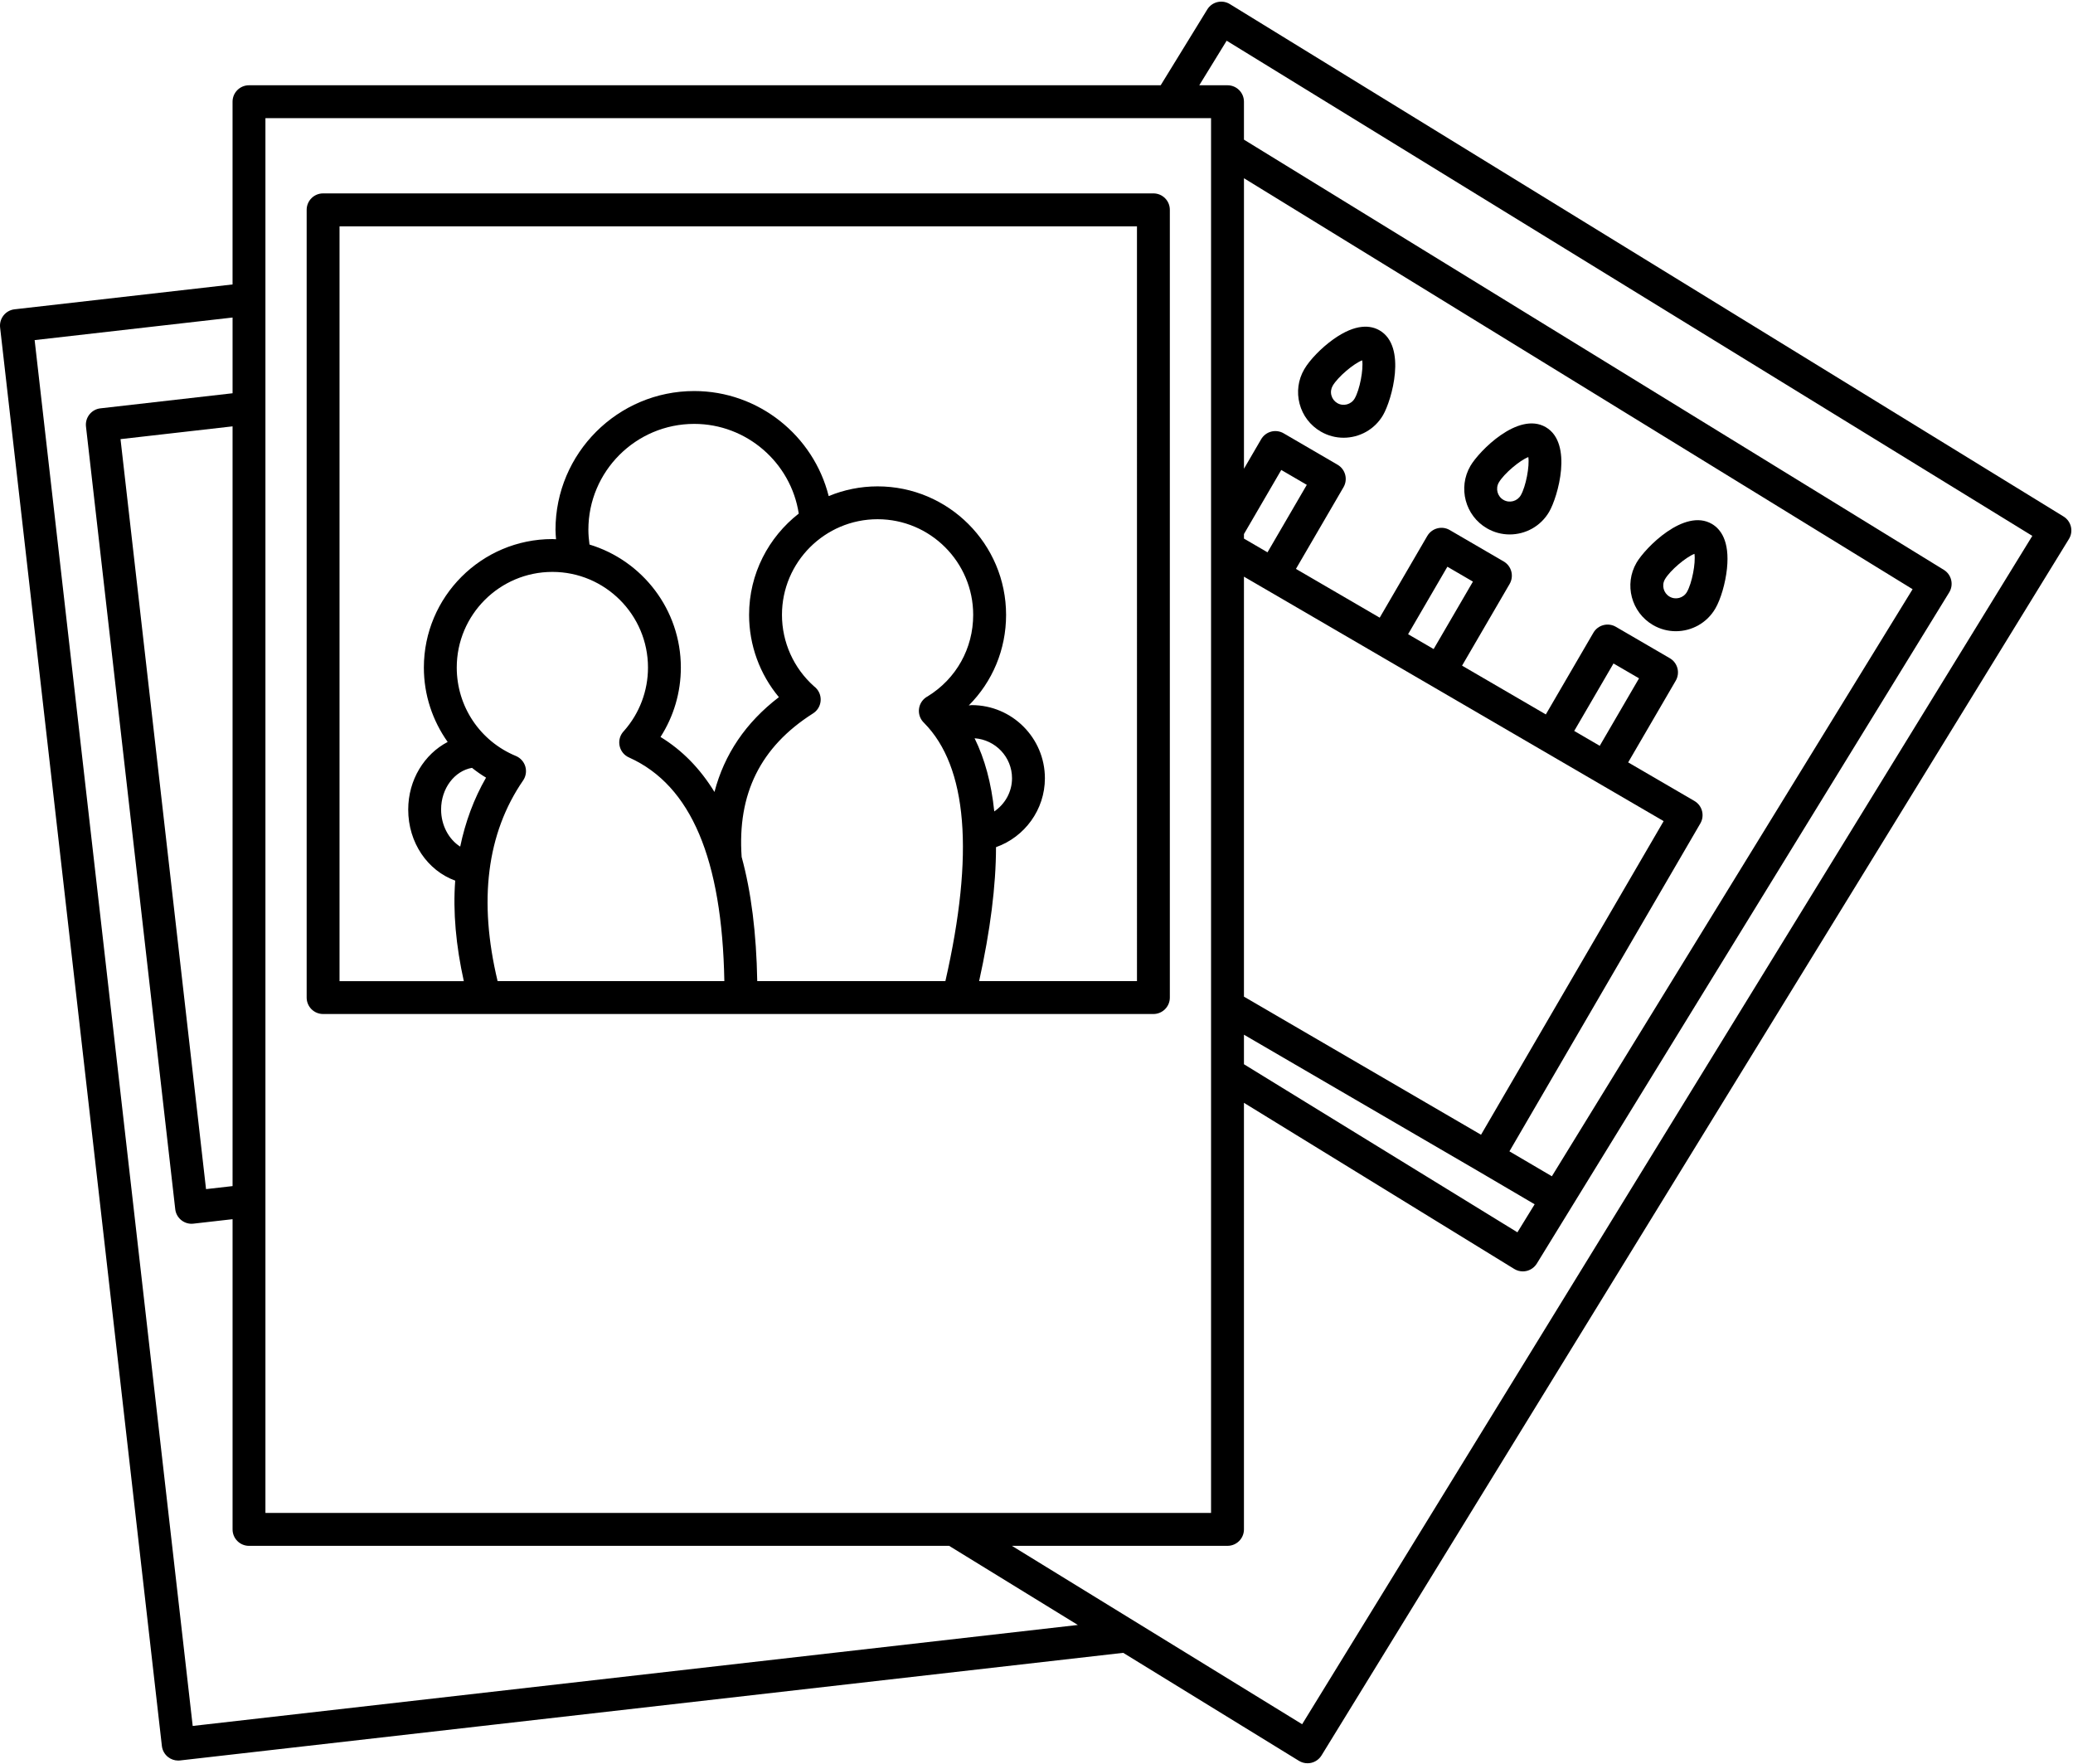
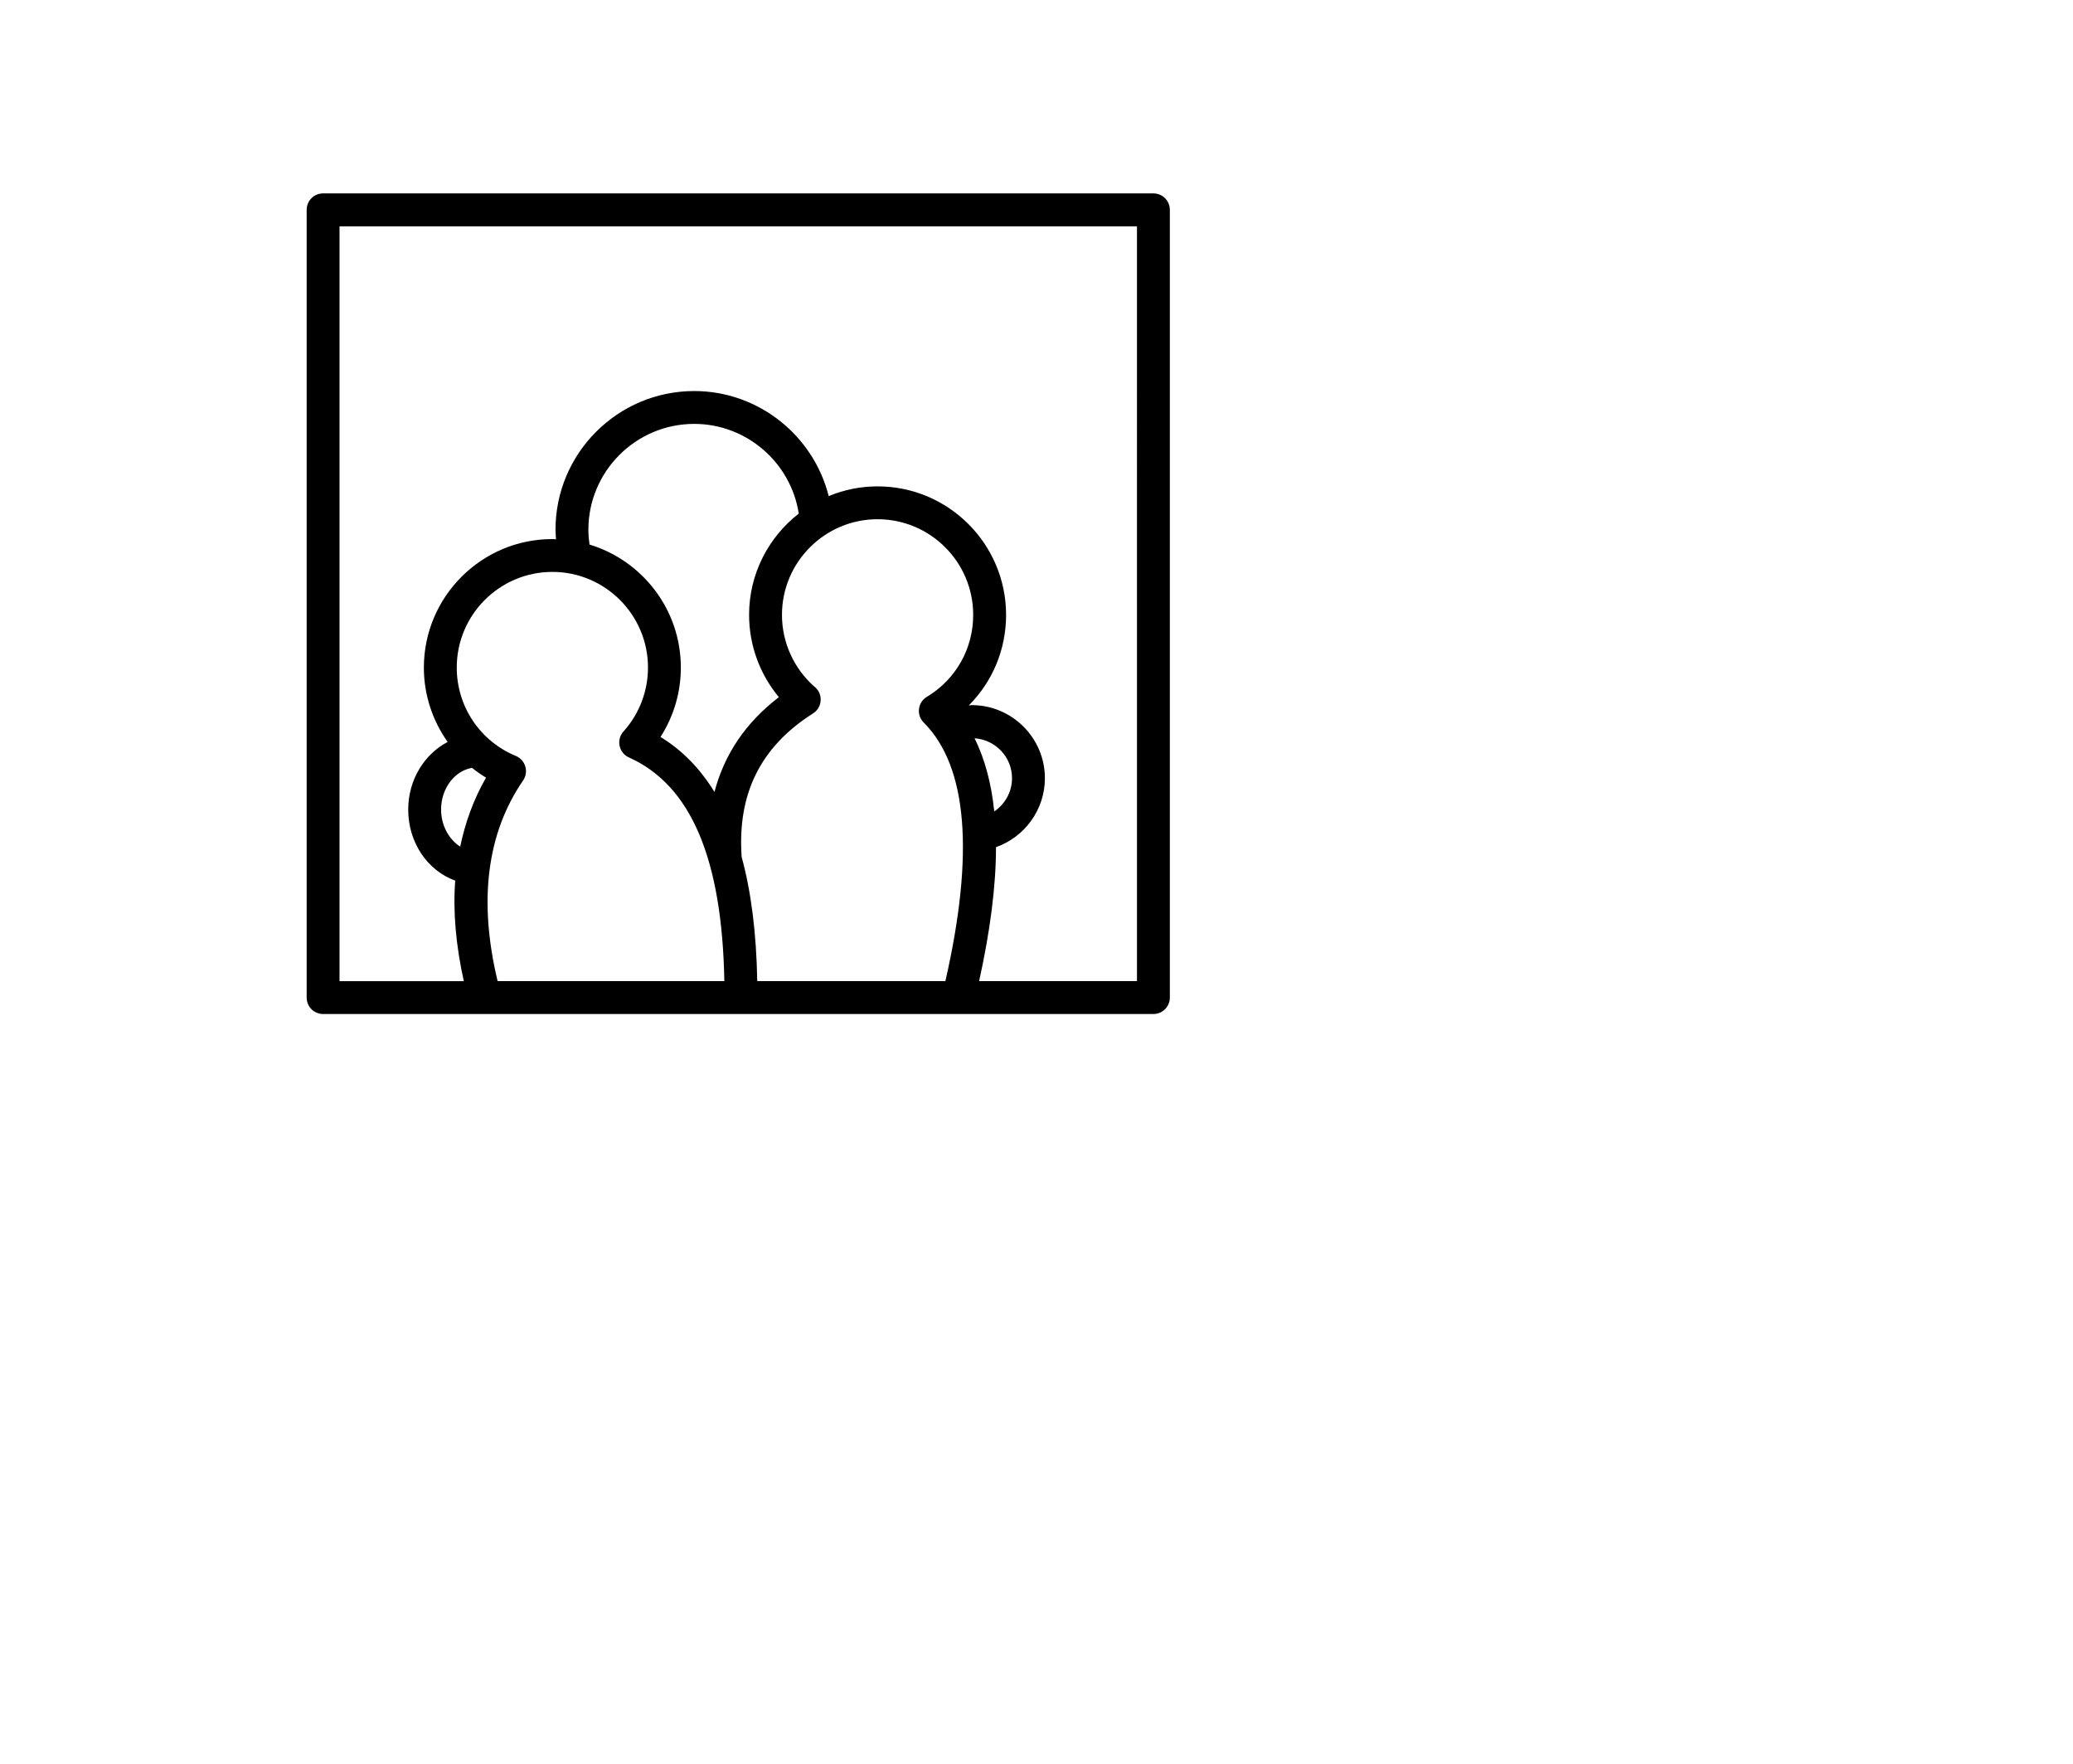
<svg xmlns="http://www.w3.org/2000/svg" height="107.3" preserveAspectRatio="xMidYMid meet" version="1.0" viewBox="-0.0 -0.1 126.1 107.3" width="126.1" zoomAndPan="magnify">
  <g id="change1_1">
    <path d="M70.162,11.662H19.654c-0.552,0-1,0.447-1,1v47.91c0,0.553,0.448,1,1,1h25.419h0.002h25.086c0.552,0,1-0.447,1-1v-47.91 C71.162,12.109,70.714,11.662,70.162,11.662z M26.832,49.135c0-1.289,0.818-2.349,1.879-2.535c0.27,0.216,0.554,0.416,0.855,0.596 c-0.745,1.294-1.259,2.698-1.572,4.195C27.304,50.953,26.832,50.101,26.832,49.135z M31.82,47.368 c0.171-0.249,0.22-0.562,0.135-0.851c-0.086-0.289-0.298-0.524-0.577-0.64c-2.183-0.904-3.594-3.015-3.594-5.377 c0-3.208,2.609-5.817,5.817-5.817c3.207,0,5.816,2.609,5.816,5.817c0,1.42-0.516,2.784-1.454,3.847 c-0.056,0.056-0.105,0.118-0.148,0.188c-0.262,0.43-0.163,0.988,0.23,1.303c0.079,0.063,0.165,0.112,0.254,0.148 c3.739,1.699,5.625,6.154,5.763,13.585H30.269C29.1,54.695,29.607,50.586,31.82,47.368z M35.791,32.119 c0-3.55,2.888-6.438,6.438-6.438c3.188,0,5.883,2.357,6.359,5.455c-1.835,1.432-3.021,3.657-3.021,6.159 c0,1.843,0.649,3.61,1.813,5.006c-2.017,1.543-3.32,3.475-3.919,5.766c-0.873-1.423-1.962-2.539-3.282-3.345 c0.804-1.252,1.237-2.713,1.237-4.222c0-3.525-2.345-6.509-5.557-7.481C35.819,32.721,35.791,32.421,35.791,32.119z M60.481,49.251 c-0.176-1.712-0.576-3.193-1.197-4.45c1.269,0.09,2.277,1.14,2.277,2.432C61.561,48.065,61.133,48.807,60.481,49.251z M56.43,42.252c-0.059,0.031-0.116,0.068-0.169,0.112c-0.397,0.326-0.482,0.901-0.197,1.329c0.045,0.067,0.097,0.127,0.153,0.18 c2.63,2.662,3.059,7.946,1.291,15.698H46.063c-0.052-2.916-0.367-5.429-0.949-7.552c-0.268-3.837,1.144-6.692,4.327-8.719 c0.067-0.041,0.13-0.091,0.188-0.148c0.361-0.36,0.392-0.935,0.073-1.332c-0.054-0.067-0.114-0.126-0.18-0.175 c-1.243-1.104-1.955-2.687-1.955-4.35c0-3.207,2.609-5.816,5.816-5.816s5.816,2.609,5.816,5.816 C59.2,39.335,58.166,41.184,56.43,42.252z M69.162,59.572H59.56c0.68-3.084,1.025-5.798,1.027-8.148 c1.743-0.616,2.974-2.28,2.974-4.19c0-2.453-1.996-4.449-4.45-4.449c-0.061,0-0.119,0.016-0.18,0.019 c1.442-1.444,2.269-3.398,2.269-5.507c0-4.31-3.506-7.816-7.816-7.816c-1.053,0-2.057,0.212-2.975,0.591 c-0.923-3.679-4.267-6.389-8.18-6.389c-4.653,0-8.438,3.785-8.438,8.438c0,0.193,0.02,0.384,0.033,0.576 c-0.075-0.002-0.148-0.011-0.223-0.011c-4.31,0-7.817,3.507-7.817,7.817c0,1.664,0.53,3.229,1.448,4.522 c-1.414,0.738-2.4,2.297-2.4,4.113c0,2.017,1.18,3.712,2.859,4.321c-0.143,1.899,0.043,3.945,0.524,6.116h-7.561v-45.91h48.508 V59.572z" fill="inherit" />
-     <path d="M125.973,31.932c-0.062-0.258-0.223-0.48-0.449-0.619L74.812,0.149c-0.47-0.29-1.086-0.144-1.375,0.328l-2.833,4.609 H15.146c-0.552,0-1,0.447-1,1v11.114l-13.26,1.512c-0.264,0.029-0.504,0.163-0.669,0.371c-0.165,0.207-0.241,0.472-0.211,0.735 l9.841,86.272c0.03,0.264,0.164,0.504,0.371,0.669c0.178,0.142,0.397,0.218,0.623,0.218c0.038,0,0.076-0.002,0.113-0.007 l57.371-6.545l10.688,6.568c0.159,0.098,0.34,0.148,0.523,0.148c0.078,0,0.156-0.009,0.232-0.027 c0.258-0.062,0.48-0.223,0.62-0.449l45.462-73.979C125.991,32.462,126.034,32.19,125.973,31.932z M16.146,7.086h57.522v84.831 H16.146V7.086z M14.146,72.038l-1.613,0.184L7.331,26.608l6.816-0.777V72.038z M11.722,104.872L2.107,20.585l12.04-1.373v4.606 L6.11,24.735c-0.264,0.029-0.504,0.163-0.669,0.371C5.276,25.313,5.2,25.578,5.23,25.841l5.43,47.601 c0.058,0.511,0.491,0.887,0.992,0.887c0.038,0,0.076-0.002,0.115-0.007l2.38-0.271v18.867c0,0.553,0.448,1,1,1h42.588l7.83,4.812 L11.722,104.872z M79.209,104.767l-17.656-10.85h13.116c0.552,0,1-0.447,1-1V66.973L92.11,77.077 c0.159,0.098,0.34,0.148,0.523,0.148c0.078,0,0.156-0.009,0.232-0.027c0.258-0.062,0.48-0.223,0.62-0.449l25.084-40.818 c0.289-0.471,0.142-1.086-0.329-1.375L75.669,8.393V6.086c0-0.553-0.448-1-1-1h-1.718l1.666-2.71l49.008,30.116L79.209,104.767z M83.783,39.697c0,0,0.001,0.001,0.001,0.001l1.118,0.651l16.297,9.491L90.091,68.915l-14.422-8.399V34.972l1.291,0.752 c0.001,0.001,0.003,0.001,0.005,0.002L83.783,39.697z M85.654,38.472l2.39-4.104l1.554,0.905l-2.39,4.103L85.654,38.472z M95.759,44.356l2.39-4.104l1.553,0.904l-2.39,4.104L95.759,44.356z M75.669,32.657v-0.276l2.27-3.898l1.553,0.905l-2.39,4.104 L75.669,32.657z M75.669,62.83l14.28,8.316c0,0,0.001,0,0.001,0.001l3.402,1.997l-1.048,1.705L75.669,64.627V62.83z M94.4,71.44 l-2.582-1.516l11.613-19.943c0.278-0.477,0.116-1.089-0.361-1.367l-4.029-2.346l2.894-4.969c0.133-0.229,0.17-0.502,0.103-0.758 c-0.068-0.257-0.234-0.476-0.464-0.609l-3.282-1.91c-0.477-0.277-1.089-0.116-1.367,0.361l-2.893,4.968l-5.095-2.967l2.893-4.968 c0.133-0.229,0.17-0.502,0.103-0.758c-0.067-0.257-0.234-0.476-0.463-0.609l-3.282-1.911c-0.229-0.135-0.504-0.172-0.759-0.103 c-0.256,0.067-0.475,0.234-0.609,0.464l-2.893,4.968l-5.095-2.967l2.893-4.968c0.278-0.477,0.116-1.089-0.361-1.367l-3.281-1.911 c-0.229-0.134-0.504-0.171-0.759-0.103c-0.256,0.067-0.475,0.234-0.609,0.464l-1.045,1.794V10.74l40.673,24.995L94.4,71.44z" fill="inherit" />
-     <path d="M94.027,25.879c-1.676-0.974-4.055,1.455-4.583,2.359c-0.768,1.322-0.319,3.022,1.001,3.791 c0.438,0.255,0.917,0.376,1.39,0.376c0.956,0,1.886-0.493,2.4-1.377C94.763,30.124,95.702,26.856,94.027,25.879z M92.508,30.023 c-0.214,0.368-0.687,0.494-1.056,0.278c-0.368-0.214-0.492-0.688-0.278-1.057c0.314-0.539,1.276-1.346,1.794-1.545 C93.049,28.249,92.822,29.483,92.508,30.023z" fill="inherit" />
-     <path d="M83.921,19.995c-0.518-0.302-1.428-0.452-2.825,0.549c-0.721,0.516-1.426,1.244-1.757,1.812 c-0.373,0.64-0.474,1.386-0.285,2.103c0.189,0.716,0.646,1.315,1.286,1.688c0.438,0.255,0.917,0.376,1.39,0.376 c0.956,0,1.886-0.493,2.401-1.377C84.658,24.24,85.596,20.971,83.921,19.995z M82.403,24.138c-0.214,0.367-0.689,0.493-1.056,0.278 c-0.178-0.104-0.305-0.271-0.358-0.47s-0.024-0.407,0.08-0.586c0.314-0.539,1.275-1.346,1.793-1.546 C82.944,22.364,82.717,23.598,82.403,24.138z" fill="inherit" />
-     <path d="M104.132,31.764c-1.674-0.975-4.054,1.454-4.582,2.359c-0.769,1.32-0.32,3.021,1.001,3.791 c0.438,0.255,0.917,0.376,1.39,0.376c0.956,0,1.886-0.493,2.401-1.377c0.331-0.567,0.615-1.541,0.708-2.422 C105.23,32.784,104.65,32.065,104.132,31.764z M102.613,35.908c-0.214,0.367-0.688,0.493-1.055,0.278 c-0.369-0.215-0.494-0.688-0.279-1.057c0.314-0.539,1.276-1.346,1.794-1.545C103.155,34.132,102.928,35.368,102.613,35.908z" fill="inherit" />
  </g>
</svg>